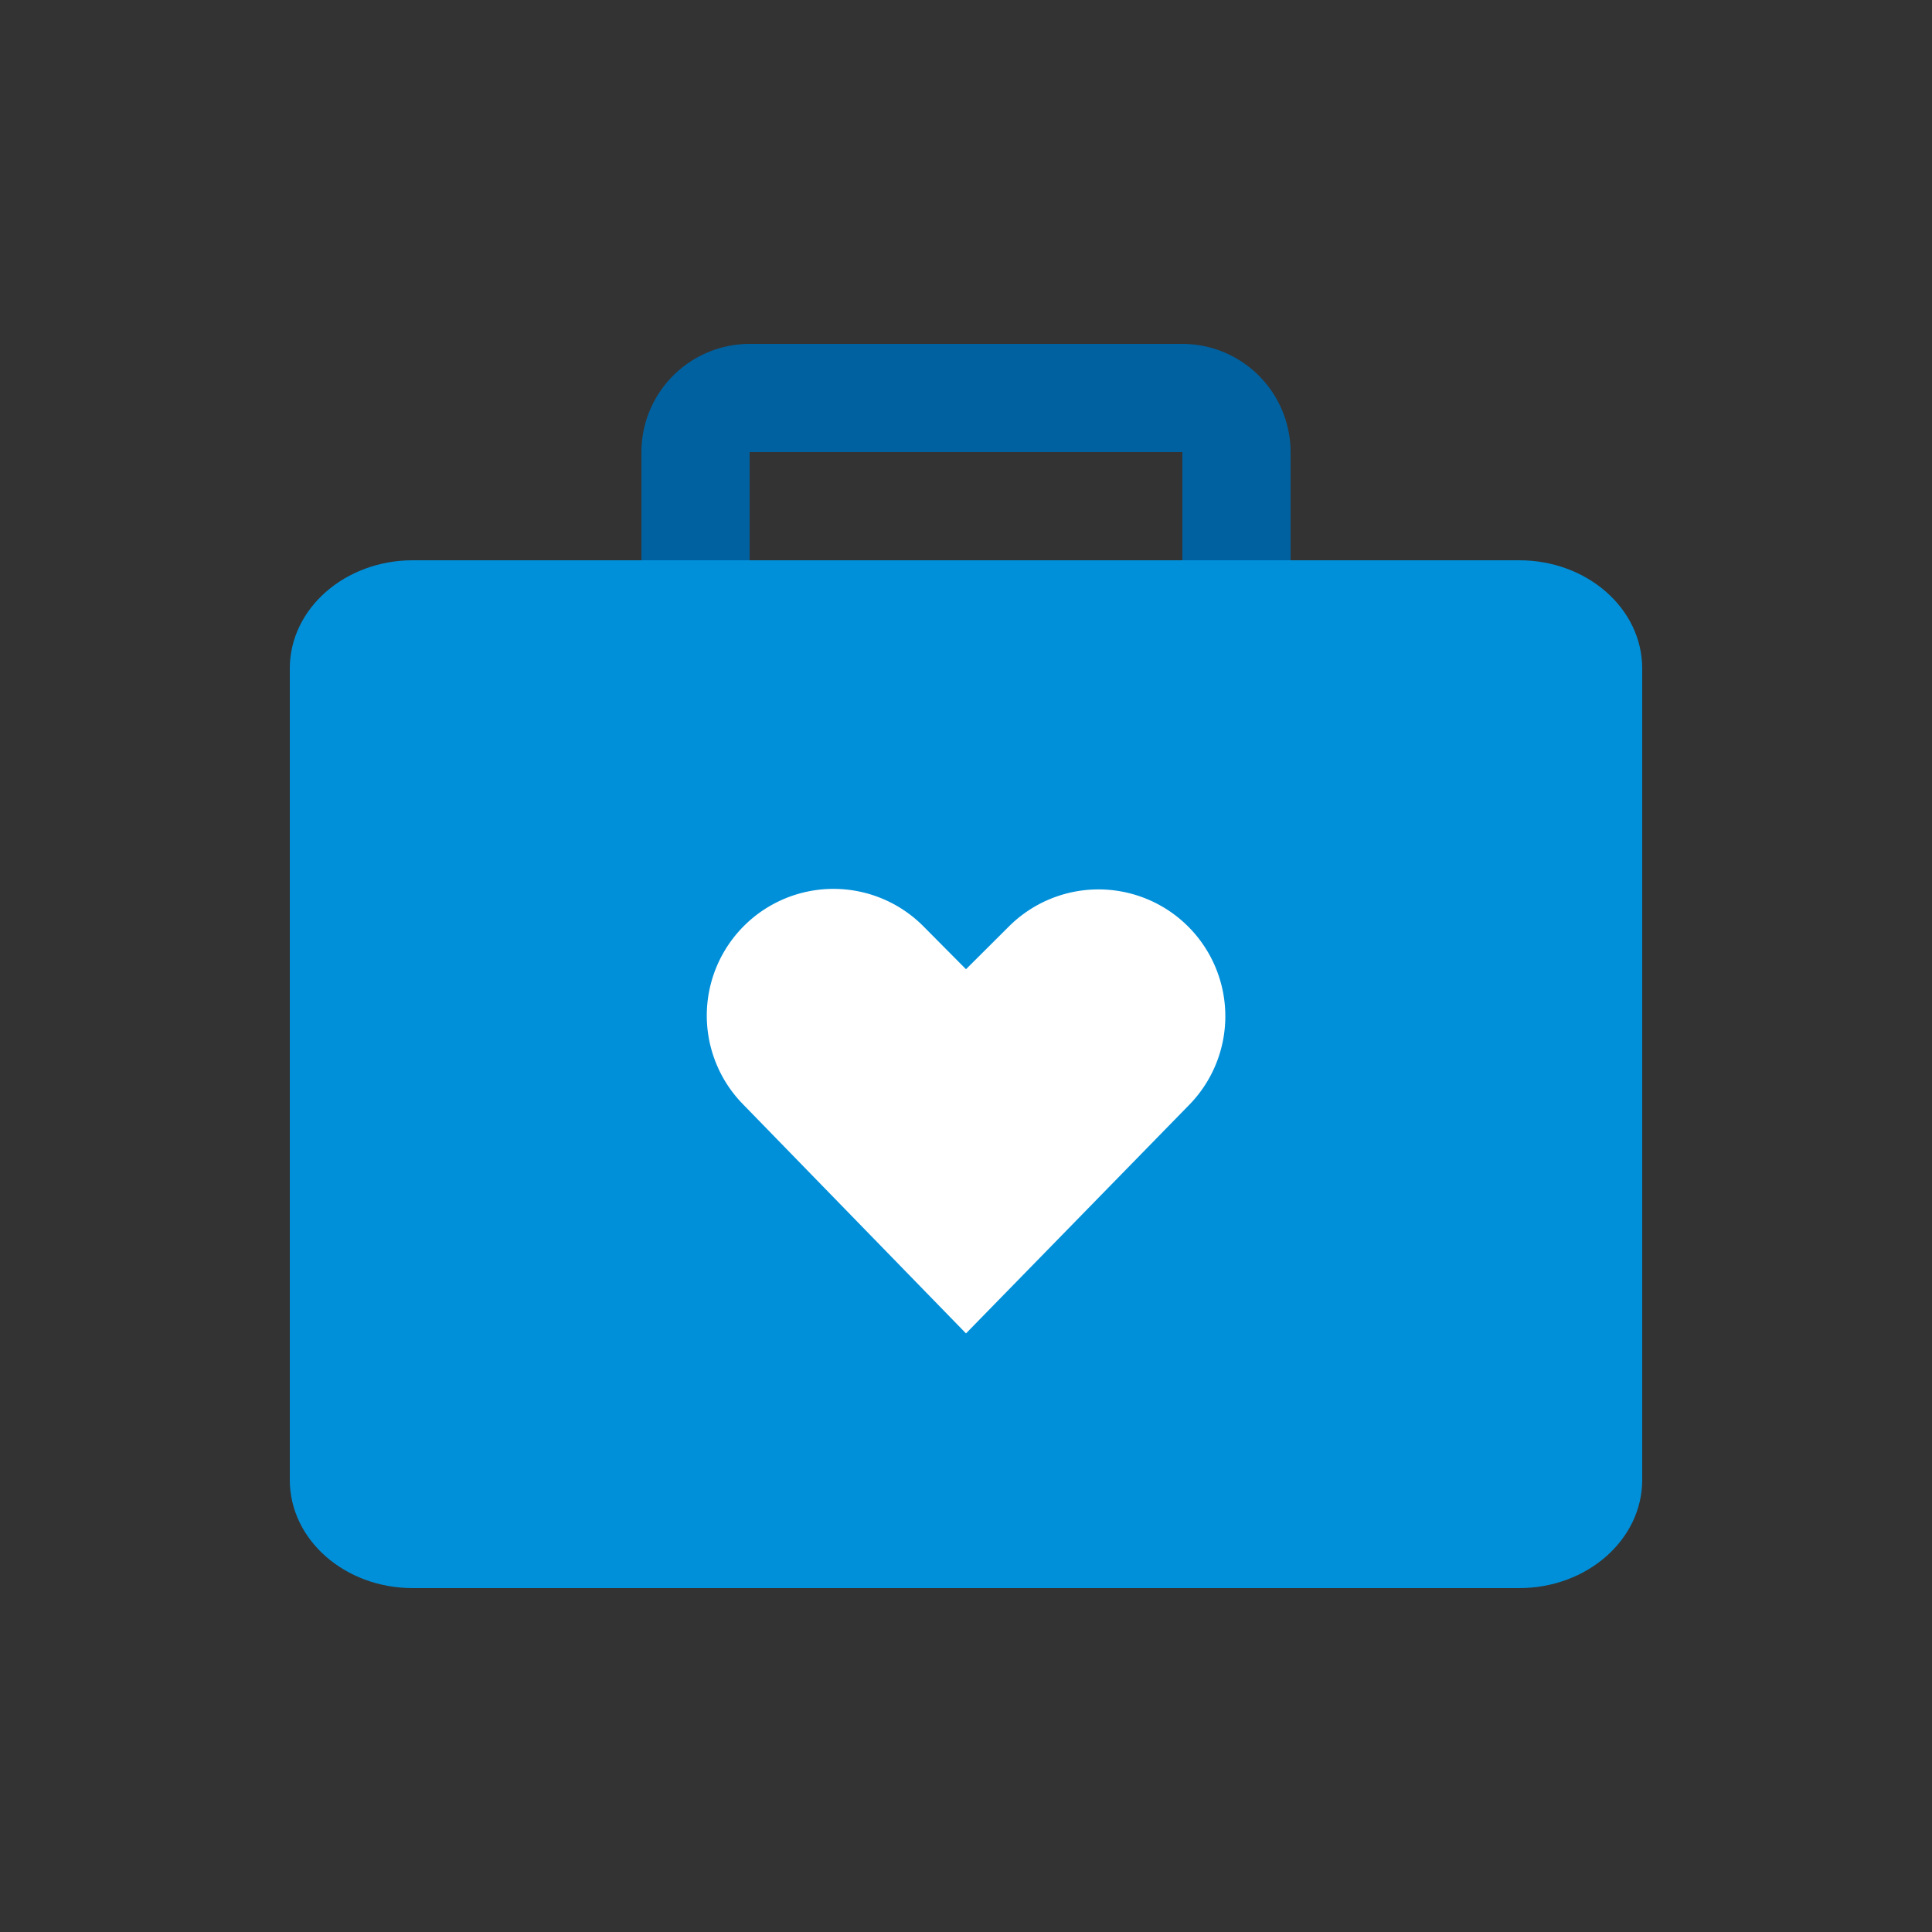
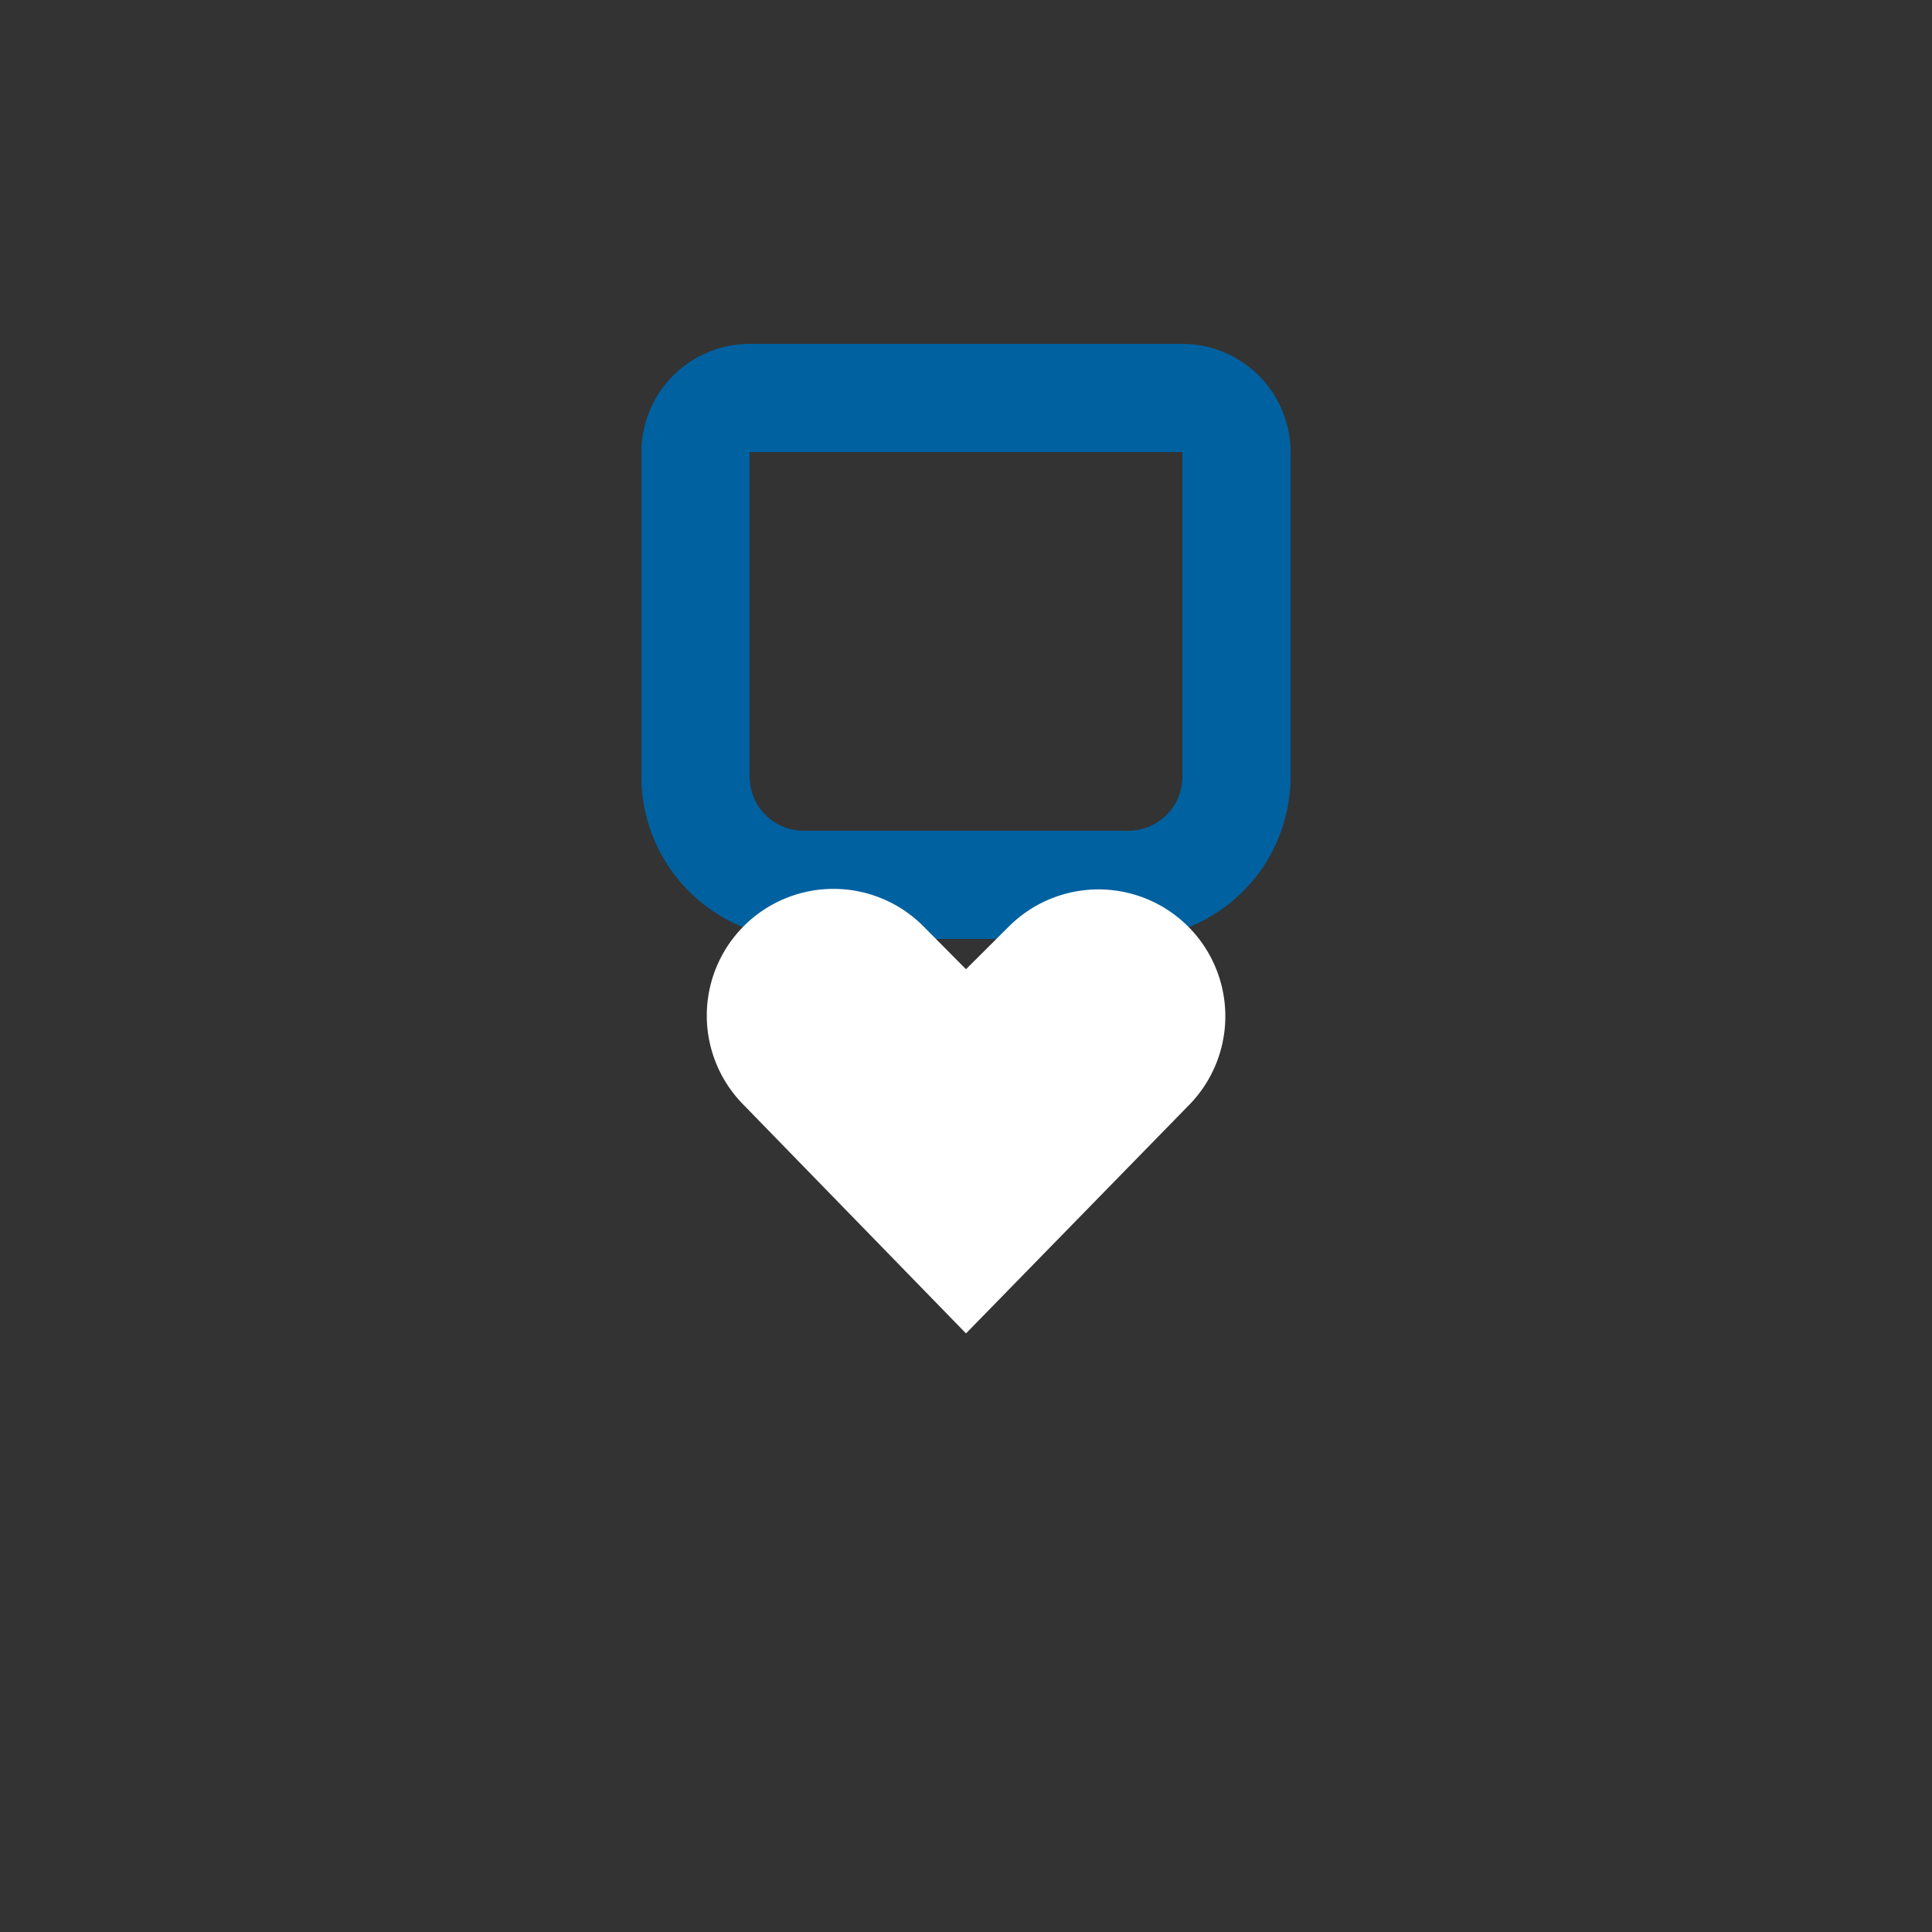
<svg xmlns="http://www.w3.org/2000/svg" id="Icon" width="120" height="120" viewBox="0 0 120 120">
  <rect x="0" y="0" width="120" height="120" fill="#333333" stroke="none" />
  <defs>
    <style>.cls-1{fill:none;}.cls-2{clip-path:url(#clip-path);}.cls-3,.cls-7{opacity:0;}.cls-4,.cls-7{fill:#fff;}.cls-5{fill:#0061a0;}.cls-6{fill:#0090da;}</style>
    <clipPath id="clip-path">
-       <rect class="cls-1" width="120" height="120" />
-     </clipPath>
+       </clipPath>
  </defs>
  <title>hr_Work-Life-Assist_≤120p</title>
  <g id="_120p_Dimensions" data-name="120p Dimensions">
    <g class="cls-2">
      <g class="cls-2">
        <g class="cls-2">
          <g class="cls-3">
            <g class="cls-2">
              <rect class="cls-4" width="120" height="120" />
            </g>
          </g>
        </g>
      </g>
    </g>
  </g>
  <g id="_Group_" data-name="&lt;Group&gt;">
    <path class="cls-5" d="M46.56,28.08V48.24a3.36,3.36,0,0,0,3.36,3.36H70.08a3.36,3.36,0,0,0,3.36-3.36V28.08ZM70.08,58.32H49.92A10.09,10.09,0,0,1,39.84,48.24V28.08a6.73,6.73,0,0,1,6.72-6.72H73.44a6.73,6.73,0,0,1,6.72,6.72V48.24A10.09,10.09,0,0,1,70.08,58.32" />
-     <path class="cls-6" d="M94.36,98.64H25.64c-4.22,0-7.64-3-7.64-6.72V41.52c0-3.71,3.42-6.72,7.64-6.72H94.36c4.22,0,7.64,3,7.64,6.72v50.4c0,3.71-3.42,6.72-7.64,6.72" />
    <path class="cls-4" d="M46.19,68.63a7.87,7.87,0,0,1,11.16-11.1L60,60.2l2.67-2.66A7.87,7.87,0,0,1,73.79,68.7L60,82.82Z" />
  </g>
-   <rect class="cls-7" width="120" height="120" />
</svg>